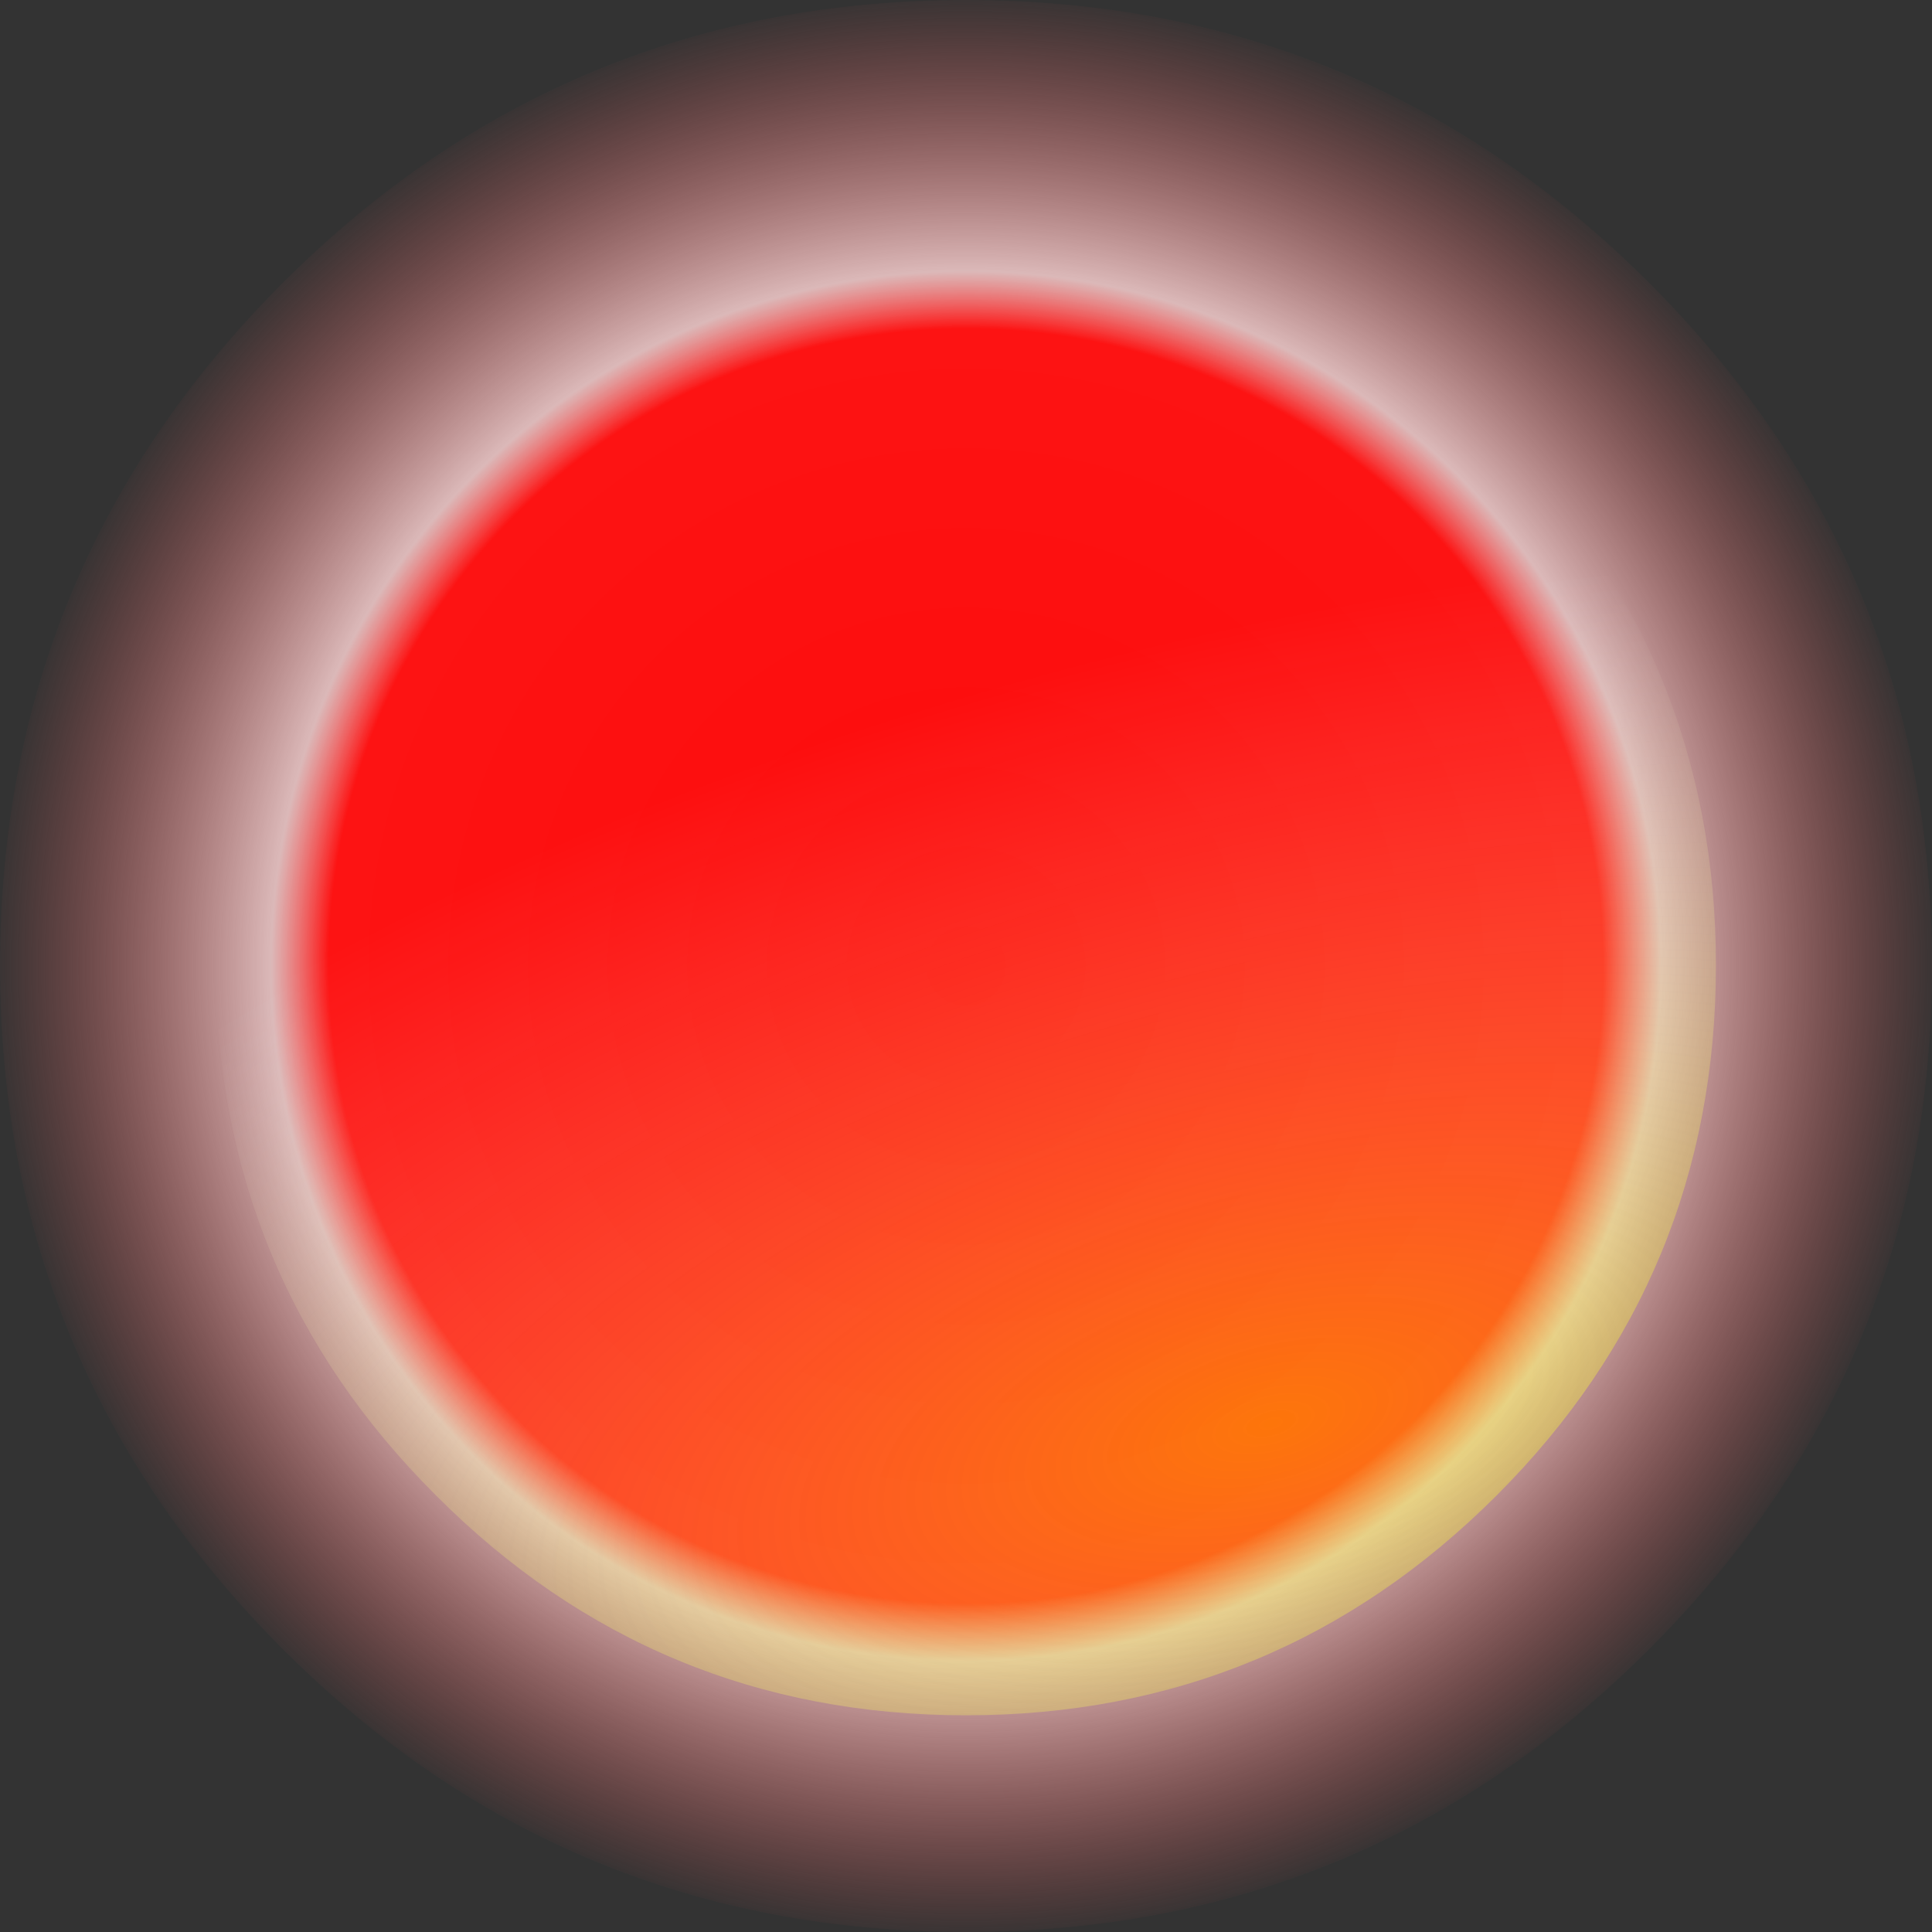
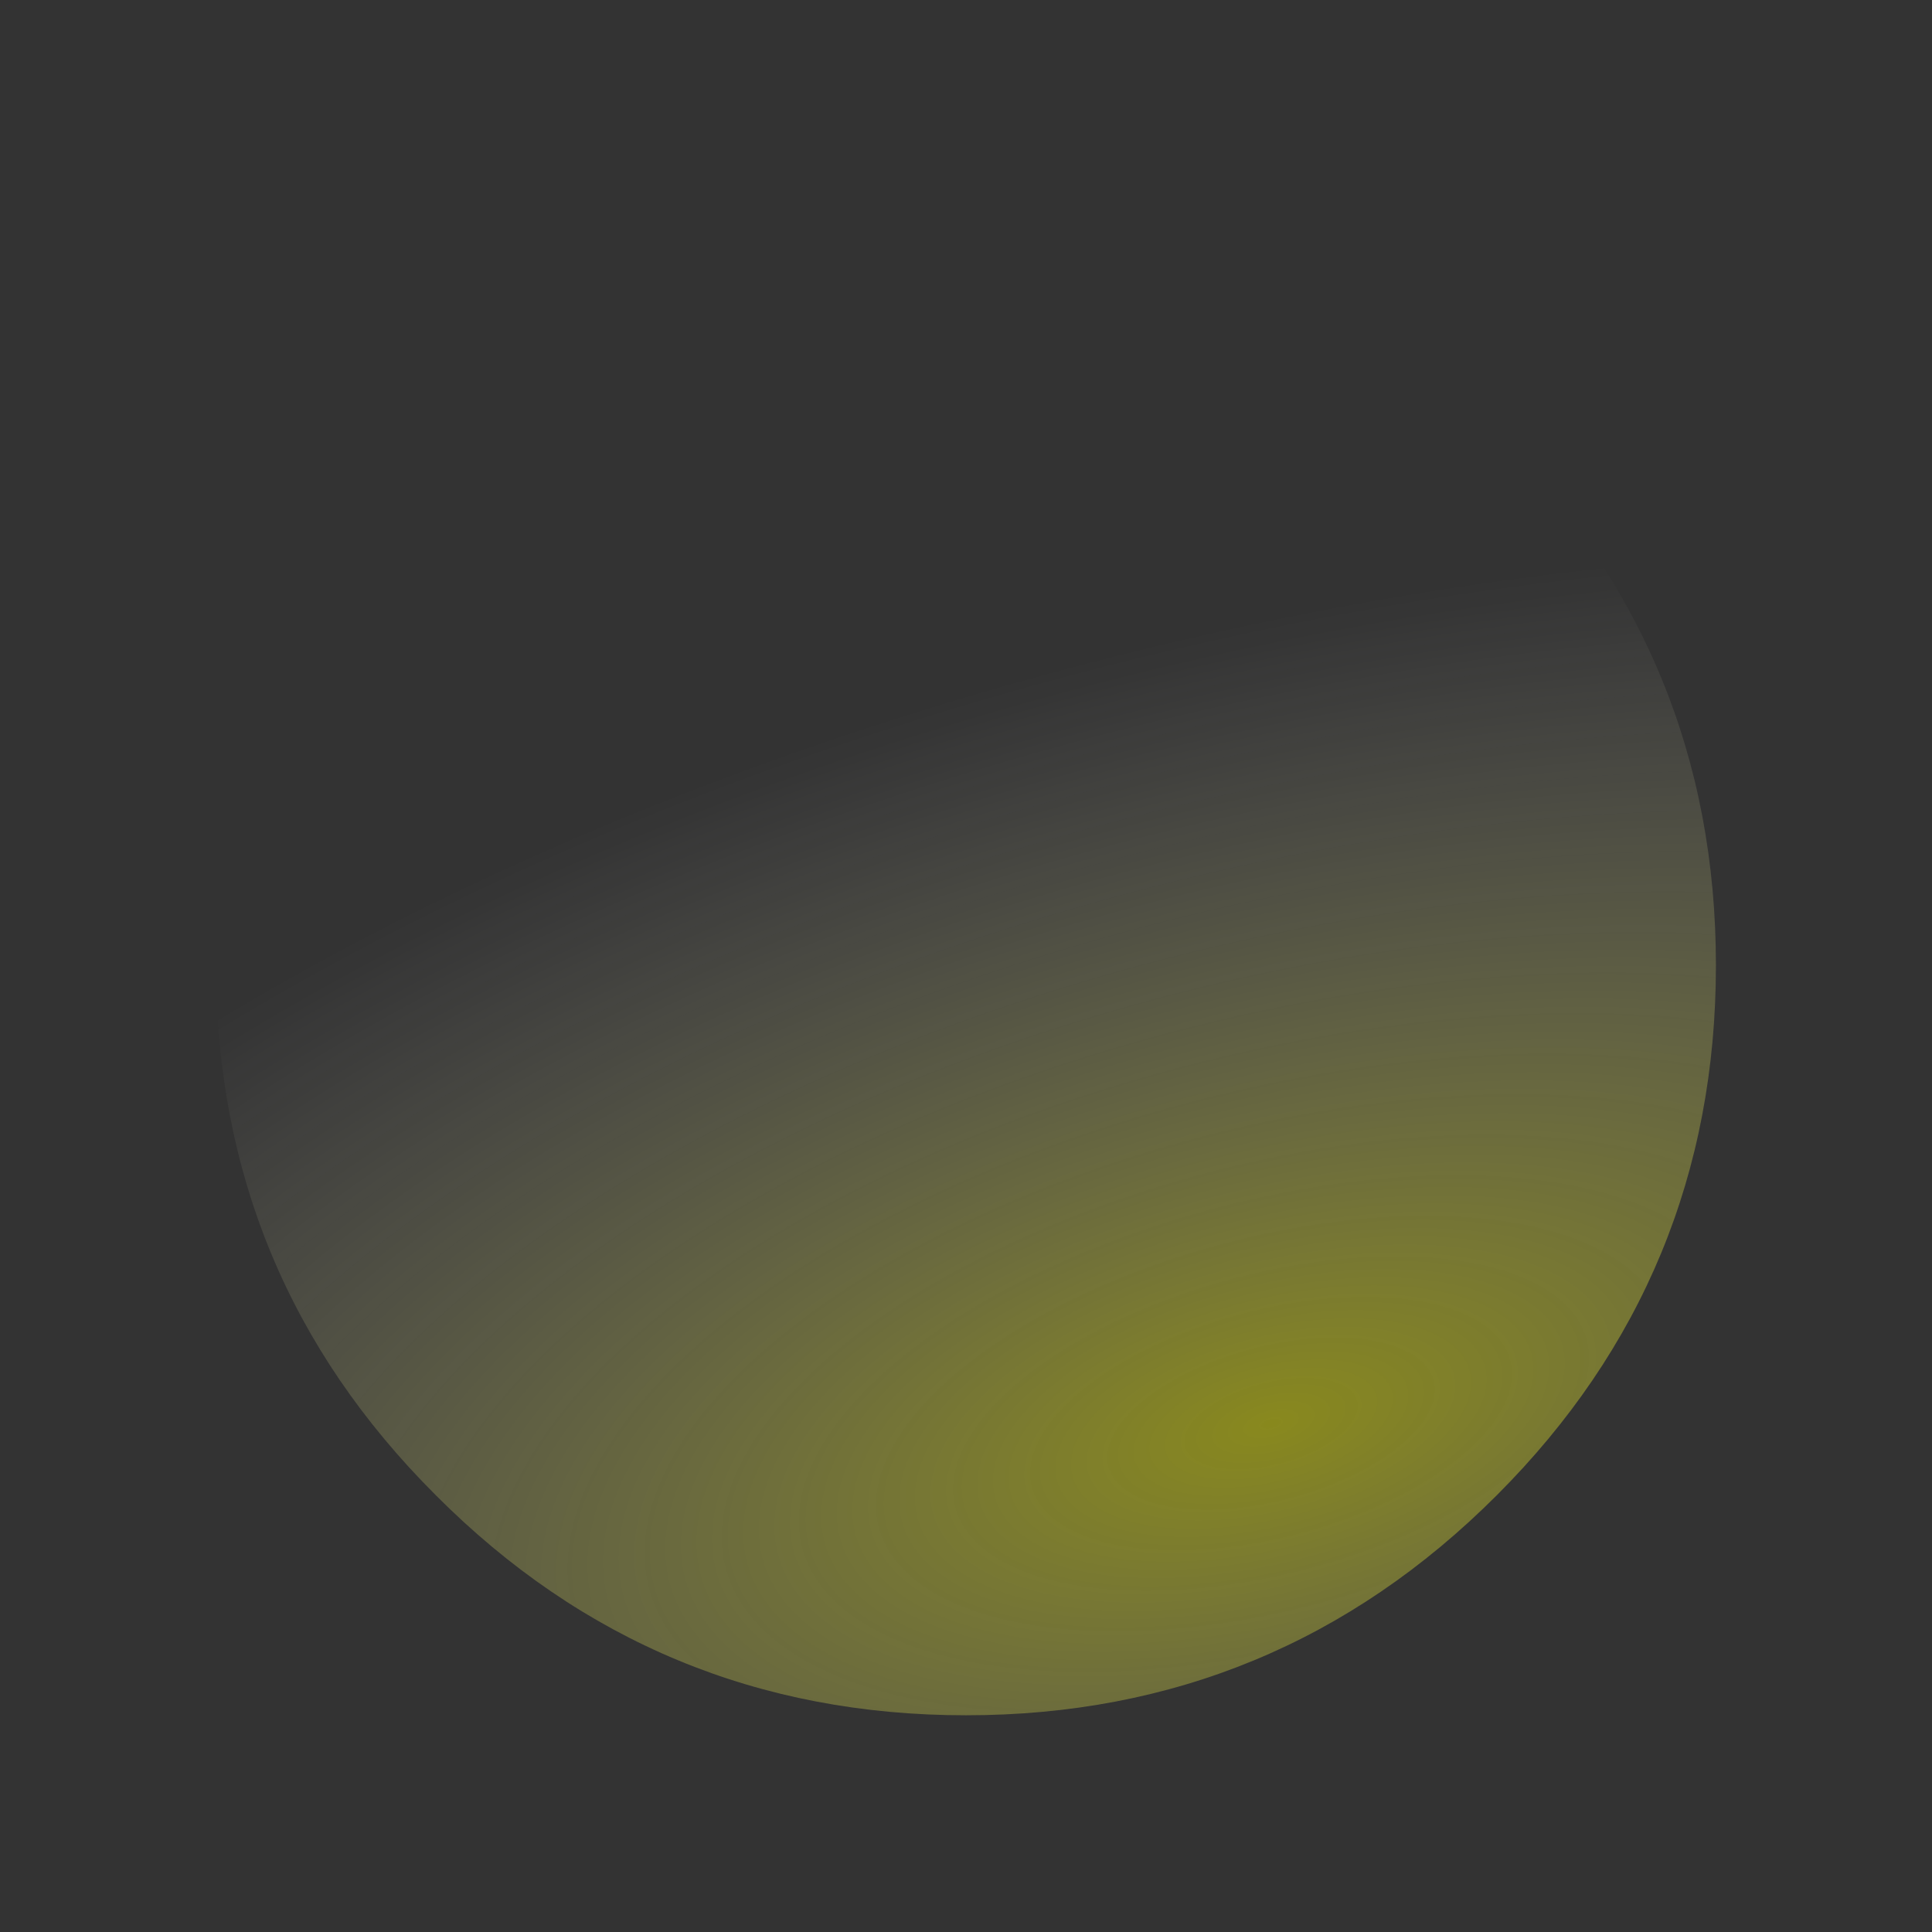
<svg xmlns="http://www.w3.org/2000/svg" height="152.0px" width="152.0px">
  <rect width="100%" height="100%" fill="#333333" stroke="none" />
  <g transform="matrix(1.0, 0.0, 0.0, 1.0, 76.0, 76.0)">
-     <path d="M53.75 -53.75 Q76.0 -31.5 76.0 0.0 76.0 31.5 53.75 53.75 31.5 76.0 0.0 76.0 -31.5 76.0 -53.75 53.75 -76.0 31.5 -76.0 0.0 -76.0 -31.5 -53.75 -53.75 -31.5 -76.0 0.0 -76.0 31.5 -76.0 53.75 -53.75" fill="url(#gradient0)" fill-rule="evenodd" stroke="none" />
    <path d="M59.0 -0.05 Q59.0 24.4 41.75 41.65 24.45 58.95 0.0 58.95 -24.45 58.95 -41.7 41.65 -59.0 24.4 -59.0 -0.05 -59.0 -24.5 -41.7 -41.75 -24.45 -59.05 0.0 -59.05 24.45 -59.05 41.75 -41.75 59.0 -24.5 59.0 -0.05" fill="url(#gradient1)" fill-rule="evenodd" stroke="none" />
  </g>
  <defs>
    <radialGradient cx="0" cy="0" gradientTransform="matrix(0.094, 0.0, 0.0, 0.094, 0.0, 0.0)" gradientUnits="userSpaceOnUse" id="gradient0" r="819.2" spreadMethod="pad">
      <stop offset="0.0" stop-color="#fd0b0b" />
      <stop offset="0.651" stop-color="#fd1313" />
      <stop offset="0.71" stop-color="#ffd5d5" stop-opacity="0.824" />
      <stop offset="1.0" stop-color="#fc5858" stop-opacity="0.0" />
    </radialGradient>
    <radialGradient cx="0" cy="0" gradientTransform="matrix(0.159, -0.042, 0.019, 0.073, 24.0, 36.0)" gradientUnits="userSpaceOnUse" id="gradient1" r="819.2" spreadMethod="pad">
      <stop offset="0.0" stop-color="#fdfd00" stop-opacity="0.424" />
      <stop offset="1.0" stop-color="#ffffff" stop-opacity="0.0" />
    </radialGradient>
  </defs>
</svg>